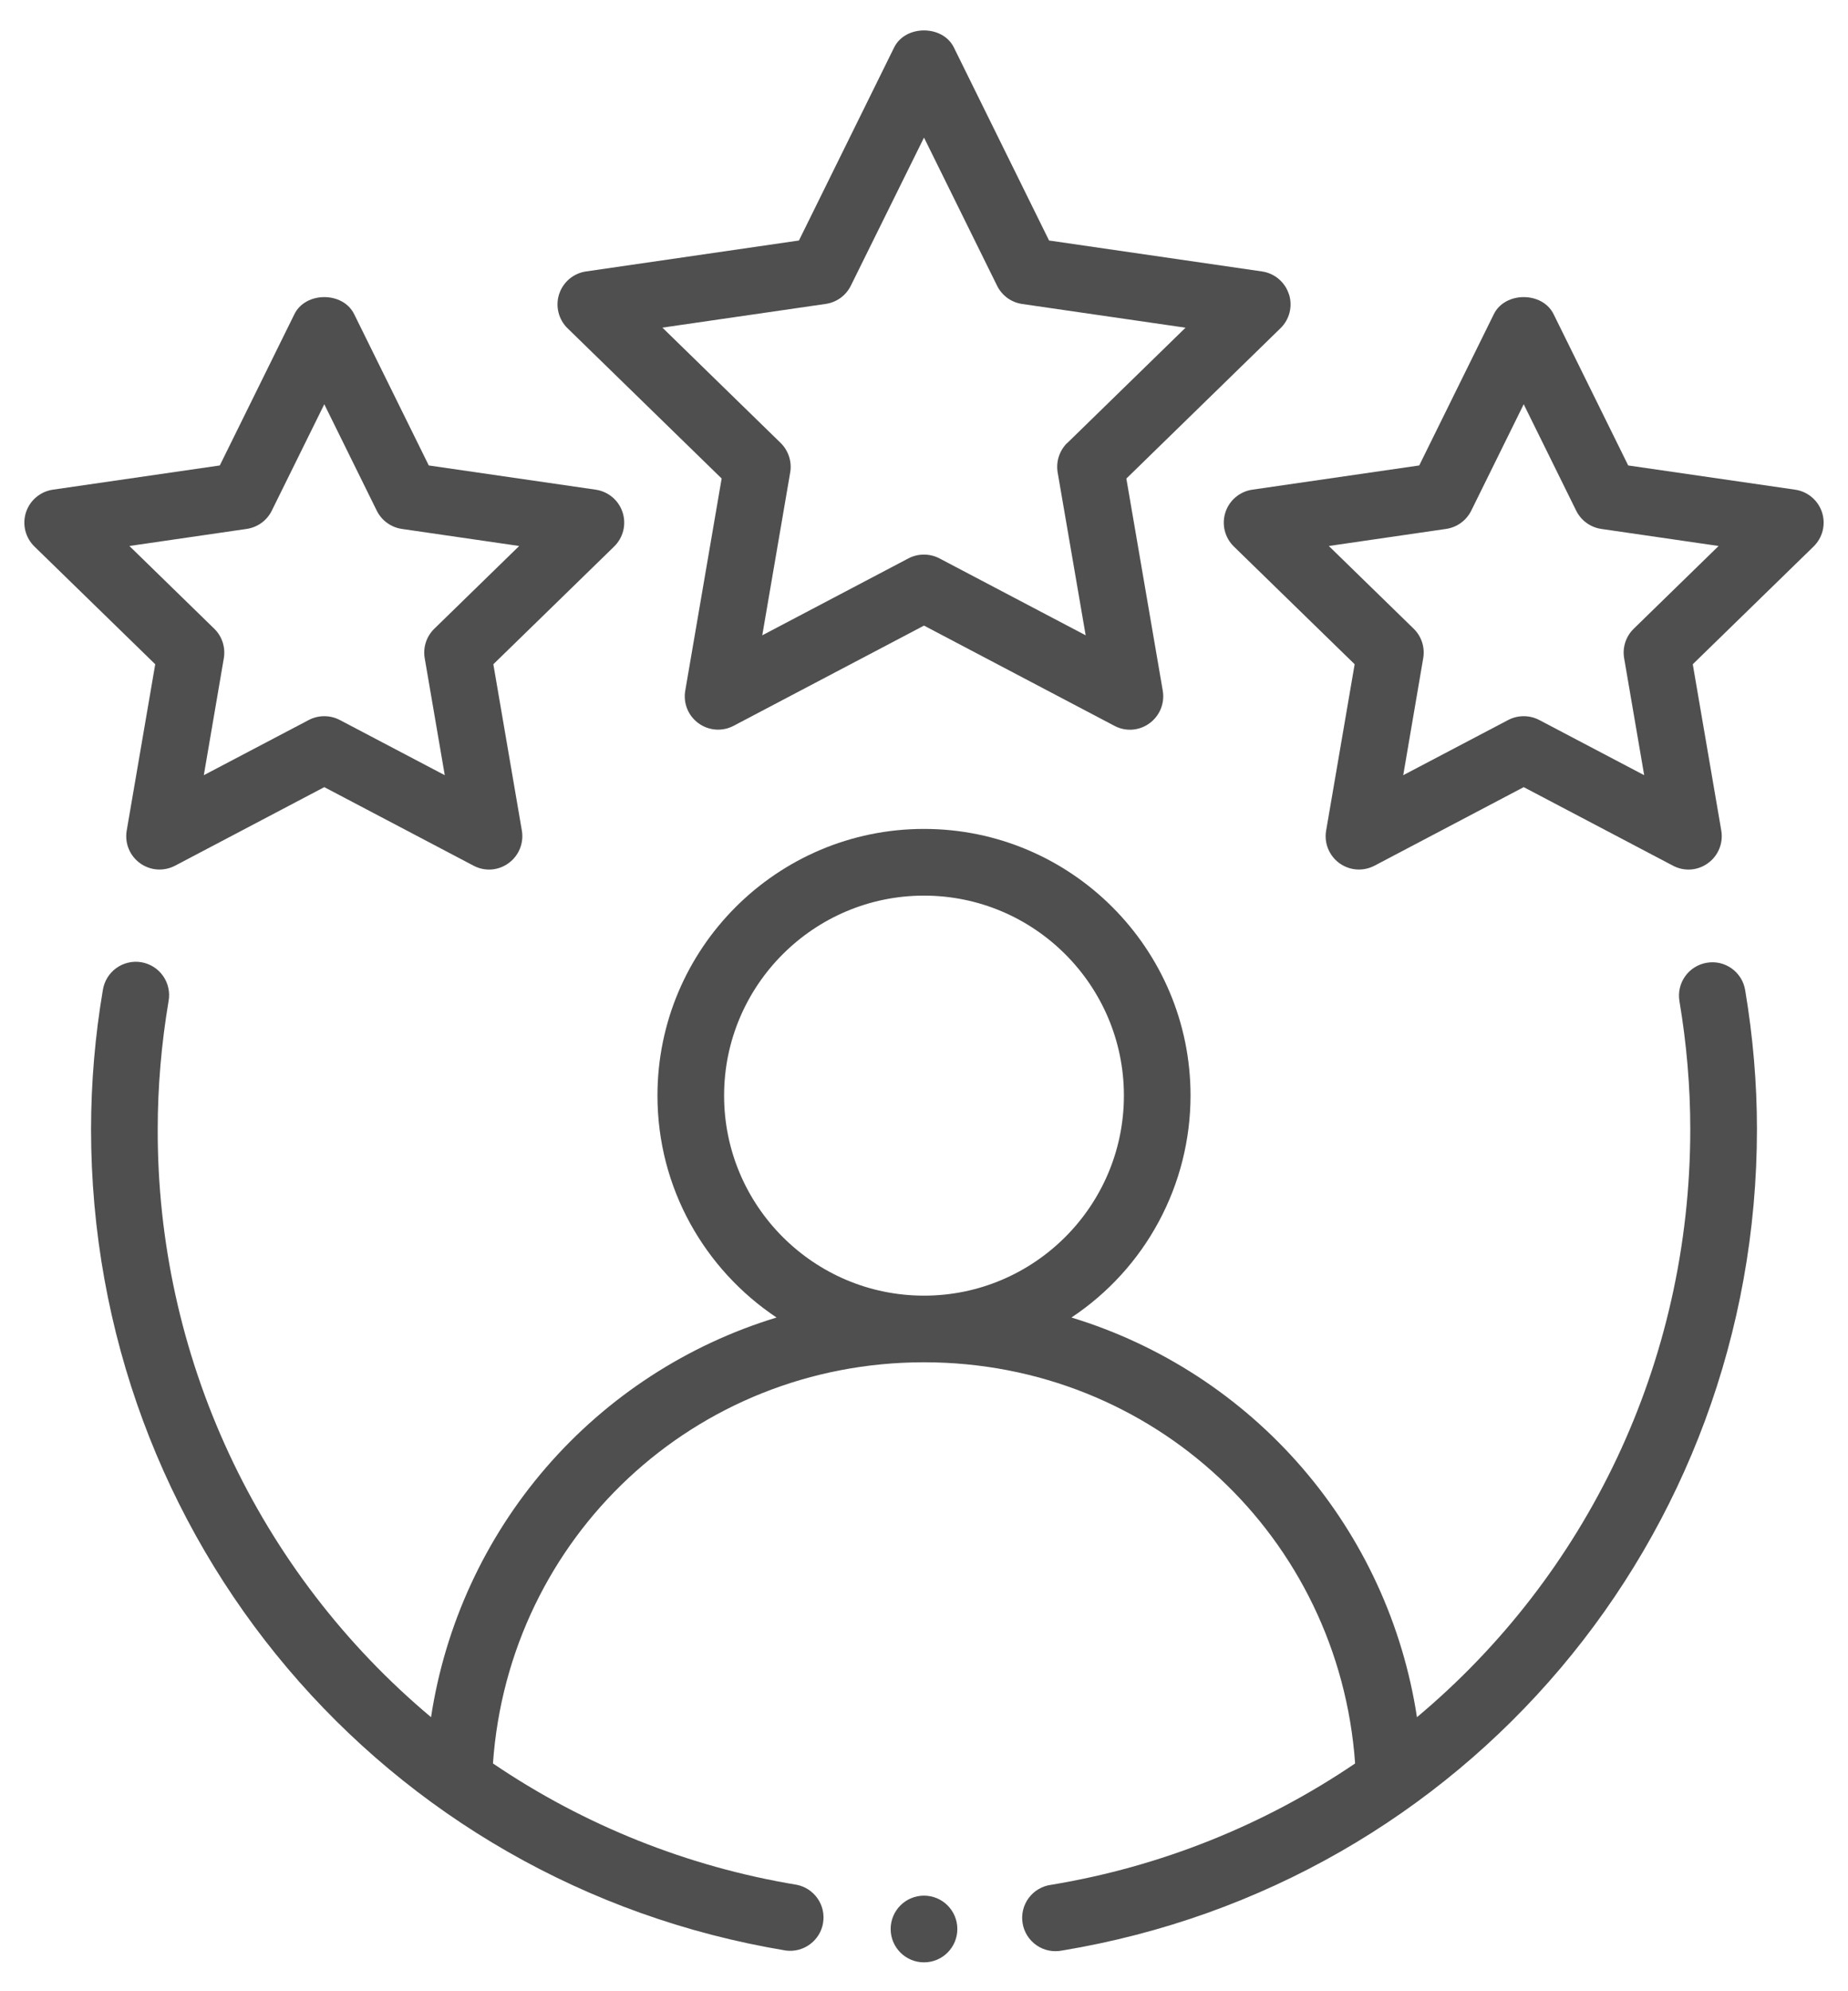
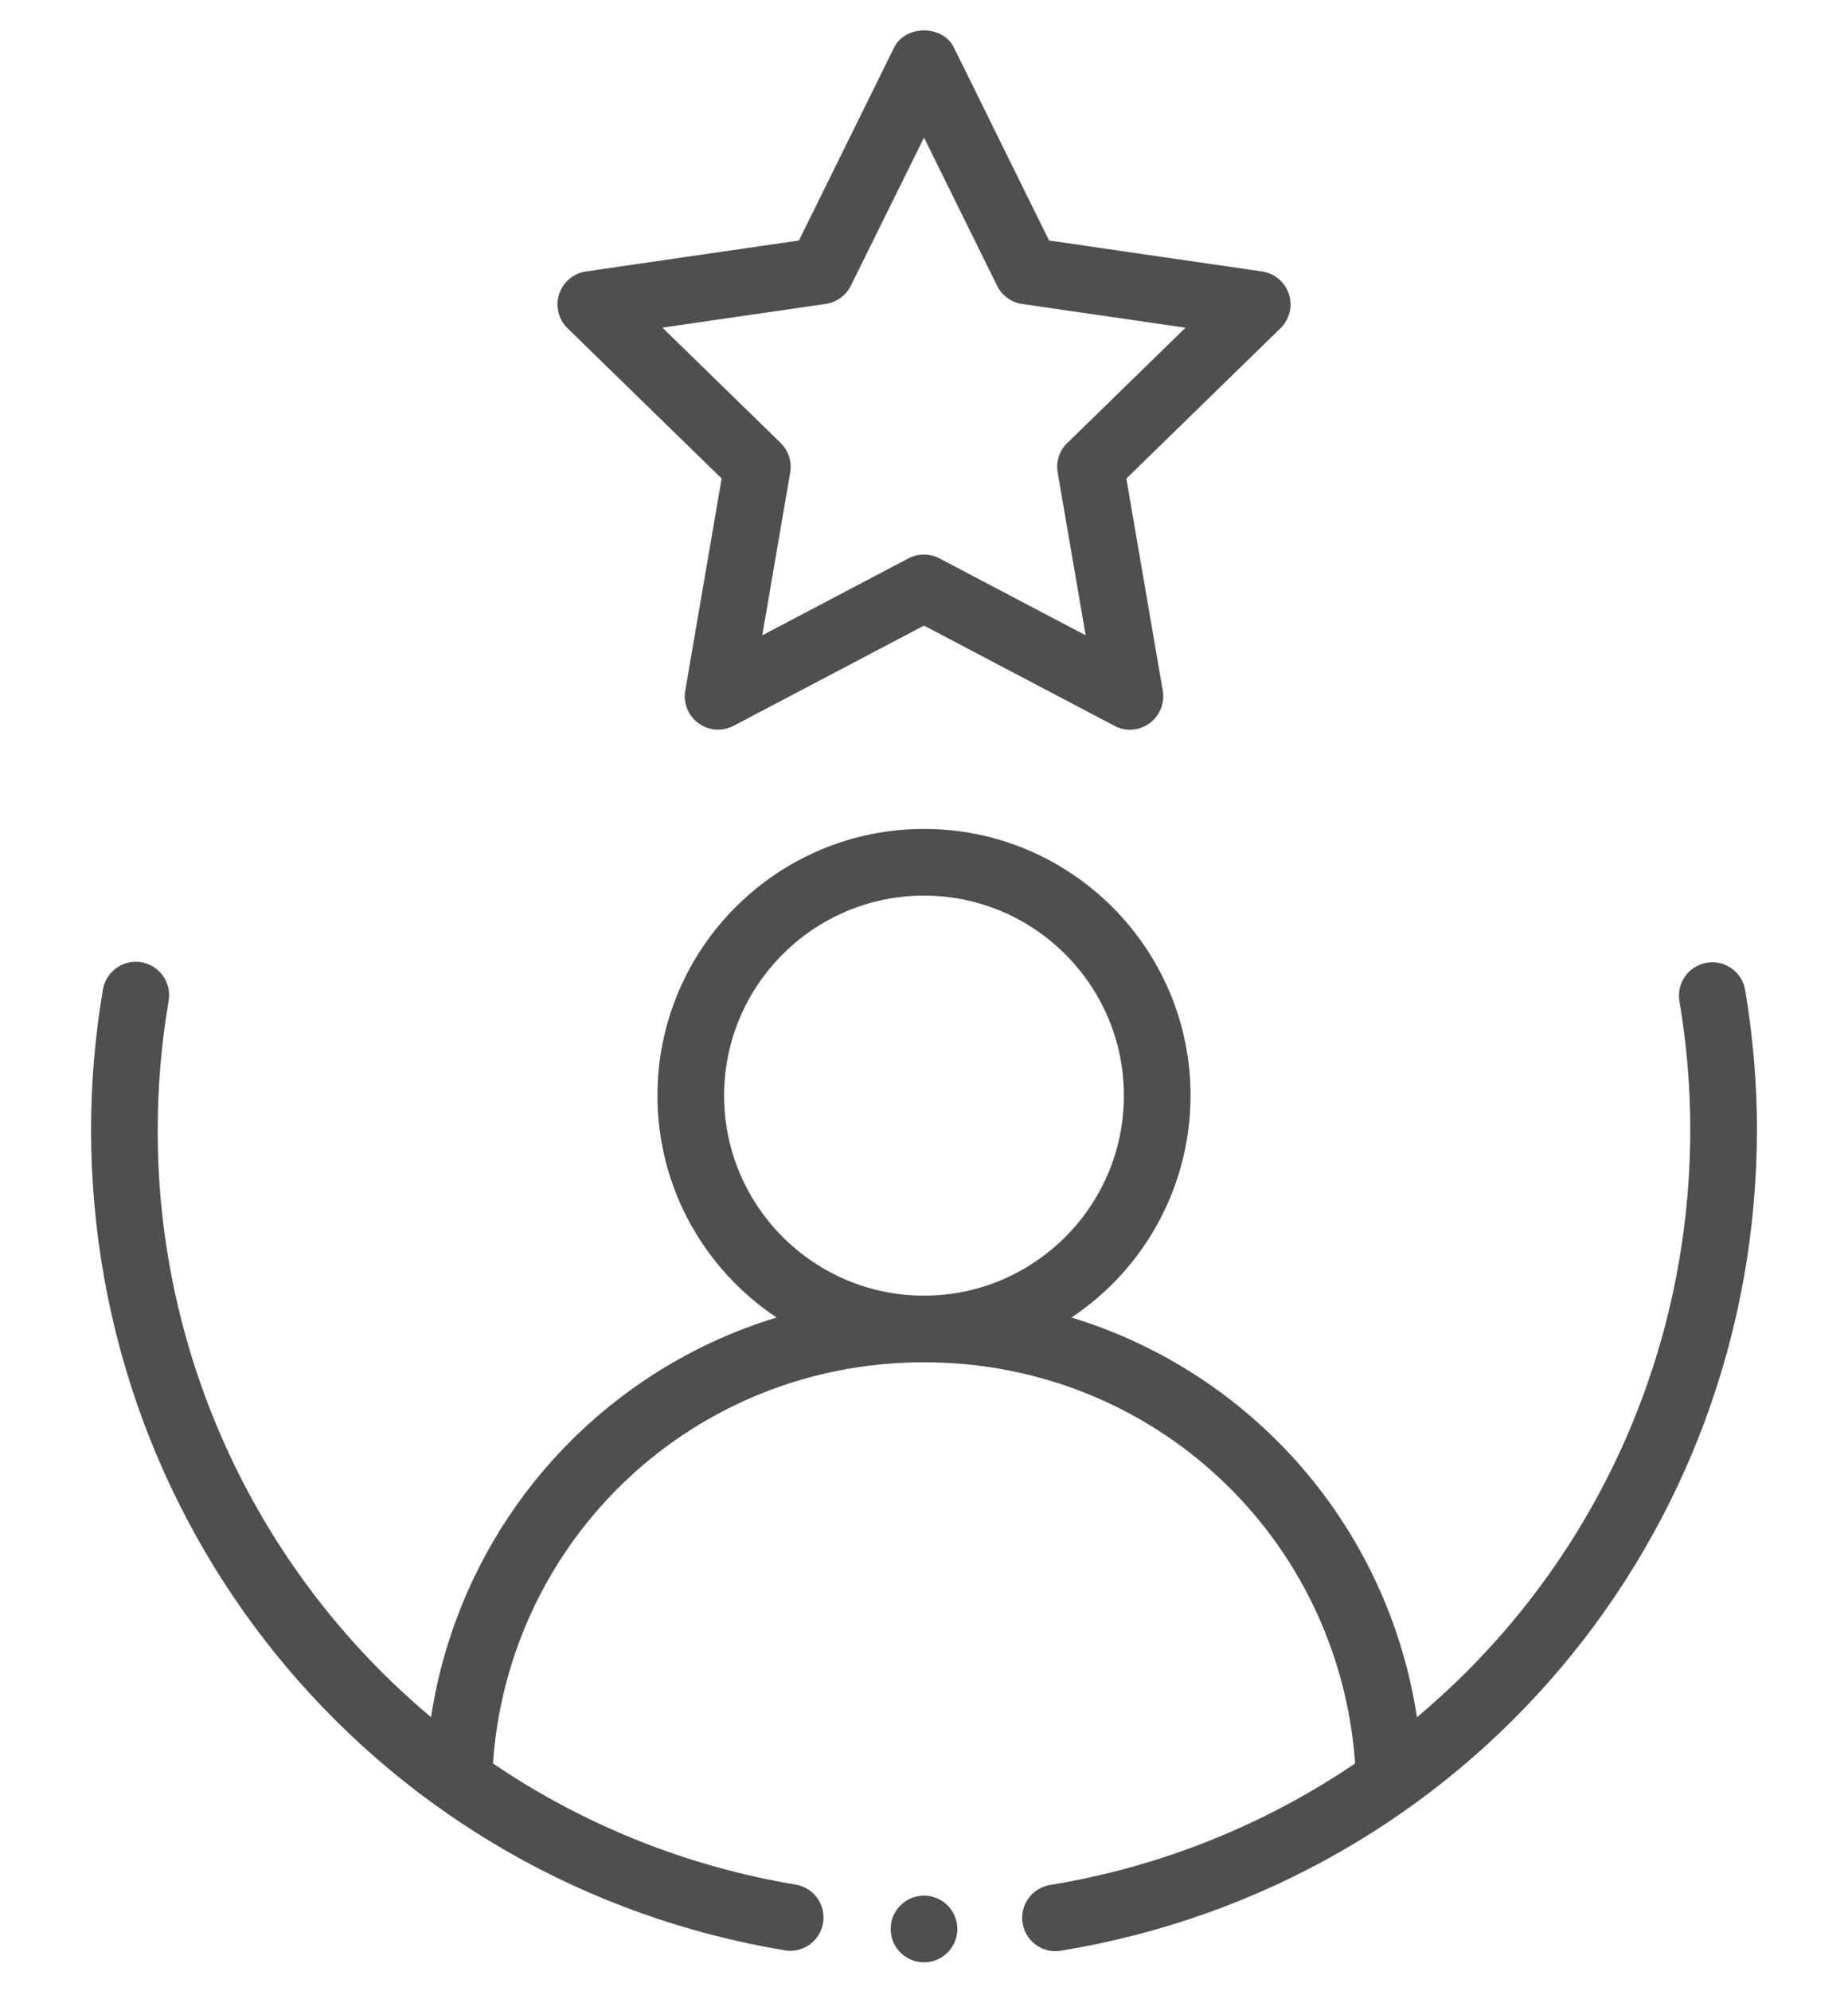
<svg xmlns="http://www.w3.org/2000/svg" width="52" height="56" viewBox="0 0 52 56" fill="none">
  <path fill-rule="evenodd" clip-rule="evenodd" d="M48.026 27.076C47.781 27.117 47.562 27.254 47.418 27.456C47.273 27.659 47.216 27.91 47.257 28.156C47.459 29.356 47.562 30.565 47.562 31.75C47.562 38.358 44.619 44.322 39.871 48.293C39.475 45.694 38.353 43.259 36.633 41.27C34.912 39.281 32.665 37.819 30.149 37.053C31.179 36.369 32.024 35.442 32.608 34.353C33.193 33.265 33.499 32.048 33.5 30.812C33.5 26.676 30.136 23.312 26 23.312C21.864 23.312 18.5 26.676 18.5 30.812C18.5 33.415 19.833 35.706 21.851 37.053C19.335 37.819 17.088 39.281 15.367 41.27C13.647 43.259 12.524 45.694 12.129 48.293C9.712 46.268 7.771 43.737 6.442 40.878C5.112 38.019 4.428 34.903 4.438 31.75C4.438 30.565 4.541 29.358 4.743 28.156C4.766 28.033 4.764 27.908 4.737 27.786C4.711 27.665 4.661 27.55 4.589 27.448C4.518 27.346 4.427 27.259 4.322 27.193C4.217 27.127 4.099 27.082 3.977 27.061C3.854 27.04 3.729 27.044 3.608 27.073C3.487 27.101 3.372 27.153 3.272 27.226C3.171 27.299 3.086 27.391 3.021 27.497C2.956 27.604 2.913 27.721 2.894 27.844C2.675 29.135 2.564 30.441 2.562 31.75C2.562 43.263 10.786 52.981 22.115 54.856C22.356 54.887 22.599 54.823 22.794 54.678C22.989 54.533 23.121 54.319 23.16 54.079C23.2 53.839 23.145 53.593 23.007 53.394C22.869 53.194 22.659 53.055 22.421 53.007C19.357 52.501 16.44 51.337 13.871 49.594C14.319 43.233 19.55 38.312 26 38.312C32.45 38.312 37.679 43.233 38.131 49.594C35.561 51.337 32.643 52.501 29.579 53.007C29.454 53.023 29.334 53.064 29.226 53.128C29.117 53.191 29.022 53.276 28.947 53.377C28.872 53.478 28.818 53.594 28.788 53.716C28.759 53.838 28.754 53.965 28.775 54.09C28.795 54.214 28.841 54.333 28.908 54.439C28.976 54.545 29.064 54.637 29.167 54.708C29.271 54.78 29.388 54.83 29.511 54.855C29.634 54.88 29.762 54.88 29.885 54.856C41.214 52.981 49.438 43.264 49.438 31.75C49.438 30.46 49.325 29.146 49.106 27.844C49.086 27.723 49.042 27.606 48.977 27.502C48.911 27.397 48.826 27.307 48.726 27.235C48.625 27.164 48.512 27.113 48.392 27.085C48.272 27.058 48.147 27.055 48.026 27.076ZM20.375 30.812C20.375 27.711 22.899 25.188 26 25.188C29.101 25.188 31.625 27.711 31.625 30.812C31.625 33.914 29.101 36.438 26 36.438C22.899 36.438 20.375 33.914 20.375 30.812ZM36.267 8.273C36.214 8.106 36.114 7.958 35.98 7.845C35.846 7.732 35.683 7.659 35.51 7.634L29.519 6.764L26.84 1.334C26.525 0.696 25.475 0.696 25.16 1.334L22.481 6.764L16.49 7.634C16.317 7.659 16.154 7.732 16.02 7.845C15.887 7.958 15.787 8.106 15.733 8.272C15.679 8.438 15.673 8.617 15.715 8.786C15.757 8.956 15.845 9.111 15.971 9.233L20.306 13.457L19.282 19.424C19.252 19.596 19.271 19.774 19.337 19.936C19.403 20.098 19.513 20.238 19.655 20.341C19.797 20.444 19.964 20.505 20.139 20.518C20.314 20.53 20.488 20.494 20.643 20.412L26 17.594L31.357 20.412C31.511 20.495 31.686 20.532 31.861 20.52C32.036 20.507 32.204 20.445 32.345 20.341C32.487 20.238 32.597 20.097 32.663 19.935C32.729 19.772 32.748 19.595 32.718 19.422L31.694 13.459L36.031 9.231C36.157 9.109 36.245 8.955 36.287 8.785C36.329 8.616 36.323 8.438 36.269 8.271L36.267 8.273ZM30.031 12.456C29.922 12.562 29.841 12.694 29.794 12.838C29.747 12.983 29.736 13.137 29.761 13.287L30.549 17.867L26.435 15.704C26.3 15.633 26.15 15.597 25.998 15.597C25.846 15.597 25.696 15.633 25.561 15.704L21.449 17.867L22.235 13.287C22.261 13.137 22.249 12.983 22.202 12.838C22.155 12.694 22.074 12.562 21.965 12.456L18.639 9.214L23.236 8.547C23.386 8.525 23.529 8.467 23.652 8.378C23.774 8.289 23.874 8.171 23.941 8.035L26 3.869L28.057 8.037C28.124 8.173 28.224 8.29 28.346 8.38C28.469 8.469 28.612 8.527 28.762 8.549L33.359 9.216L30.033 12.458L30.031 12.456Z" fill="#4F4F4F" />
-   <path fill-rule="evenodd" clip-rule="evenodd" d="M3.566 23.356C3.536 23.528 3.554 23.706 3.62 23.868C3.686 24.031 3.796 24.172 3.938 24.275C4.08 24.378 4.247 24.439 4.422 24.452C4.597 24.464 4.772 24.427 4.927 24.346L9.125 22.137L13.325 24.346C13.479 24.428 13.654 24.465 13.828 24.453C14.003 24.44 14.17 24.378 14.311 24.274C14.453 24.172 14.563 24.031 14.629 23.868C14.695 23.706 14.714 23.528 14.684 23.356L13.882 18.681L17.279 15.372C17.405 15.25 17.494 15.095 17.537 14.925C17.579 14.755 17.573 14.576 17.519 14.409C17.465 14.243 17.365 14.094 17.231 13.982C17.097 13.869 16.933 13.796 16.76 13.771L12.065 13.09L9.965 8.834C9.65 8.196 8.6 8.196 8.285 8.834L6.185 13.09L1.49 13.771C1.316 13.796 1.153 13.869 1.019 13.982C0.885 14.094 0.785 14.243 0.731 14.409C0.677 14.576 0.671 14.755 0.713 14.925C0.756 15.095 0.845 15.25 0.971 15.372L4.368 18.681L3.566 23.356ZM3.641 15.355L6.941 14.875C7.091 14.853 7.234 14.795 7.357 14.706C7.48 14.617 7.58 14.499 7.647 14.363L9.125 11.369L10.602 14.363C10.67 14.499 10.769 14.617 10.892 14.706C11.015 14.795 11.157 14.853 11.307 14.875L14.609 15.355L12.221 17.682C12.112 17.788 12.03 17.919 11.983 18.064C11.936 18.209 11.925 18.363 11.951 18.512L12.515 21.801L9.562 20.249C9.427 20.178 9.277 20.142 9.125 20.142C8.973 20.142 8.823 20.178 8.688 20.249L5.735 21.801L6.298 18.512C6.323 18.363 6.312 18.209 6.266 18.064C6.219 17.919 6.138 17.788 6.029 17.682L3.641 15.355ZM50.51 13.771L45.815 13.09L43.715 8.834C43.4 8.196 42.35 8.196 42.035 8.834L39.935 13.09L35.24 13.771C35.066 13.796 34.903 13.869 34.769 13.982C34.635 14.094 34.535 14.243 34.481 14.409C34.427 14.576 34.421 14.755 34.463 14.925C34.506 15.095 34.595 15.25 34.721 15.372L38.118 18.681L37.316 23.356C37.285 23.528 37.304 23.706 37.37 23.868C37.436 24.031 37.546 24.172 37.688 24.275C37.83 24.378 37.997 24.439 38.172 24.452C38.347 24.464 38.522 24.427 38.677 24.346L42.875 22.137L47.075 24.346C47.229 24.428 47.404 24.465 47.578 24.453C47.753 24.44 47.92 24.378 48.061 24.274C48.203 24.172 48.313 24.031 48.379 23.868C48.445 23.706 48.464 23.528 48.434 23.356L47.632 18.681L51.029 15.372C51.155 15.25 51.244 15.095 51.287 14.925C51.329 14.755 51.323 14.576 51.269 14.409C51.215 14.243 51.115 14.094 50.981 13.982C50.847 13.869 50.684 13.796 50.51 13.771ZM45.971 17.682C45.862 17.788 45.78 17.919 45.733 18.064C45.686 18.209 45.675 18.363 45.701 18.512L46.265 21.801L43.312 20.249C43.177 20.178 43.027 20.142 42.875 20.142C42.723 20.142 42.573 20.178 42.438 20.249L39.485 21.801L40.047 18.512C40.073 18.363 40.062 18.209 40.016 18.064C39.969 17.919 39.888 17.788 39.779 17.682L37.391 15.355L40.691 14.875C40.841 14.853 40.984 14.795 41.107 14.706C41.23 14.617 41.33 14.499 41.398 14.363L42.875 11.369L44.352 14.363C44.42 14.499 44.519 14.617 44.642 14.706C44.765 14.795 44.907 14.853 45.057 14.875L48.359 15.355L45.971 17.682Z" fill="#4F4F4F" />
  <path d="M26 55.188C26.518 55.188 26.938 54.768 26.938 54.25C26.938 53.732 26.518 53.312 26 53.312C25.482 53.312 25.062 53.732 25.062 54.25C25.062 54.768 25.482 55.188 26 55.188Z" fill="#4F4F4F" />
</svg>